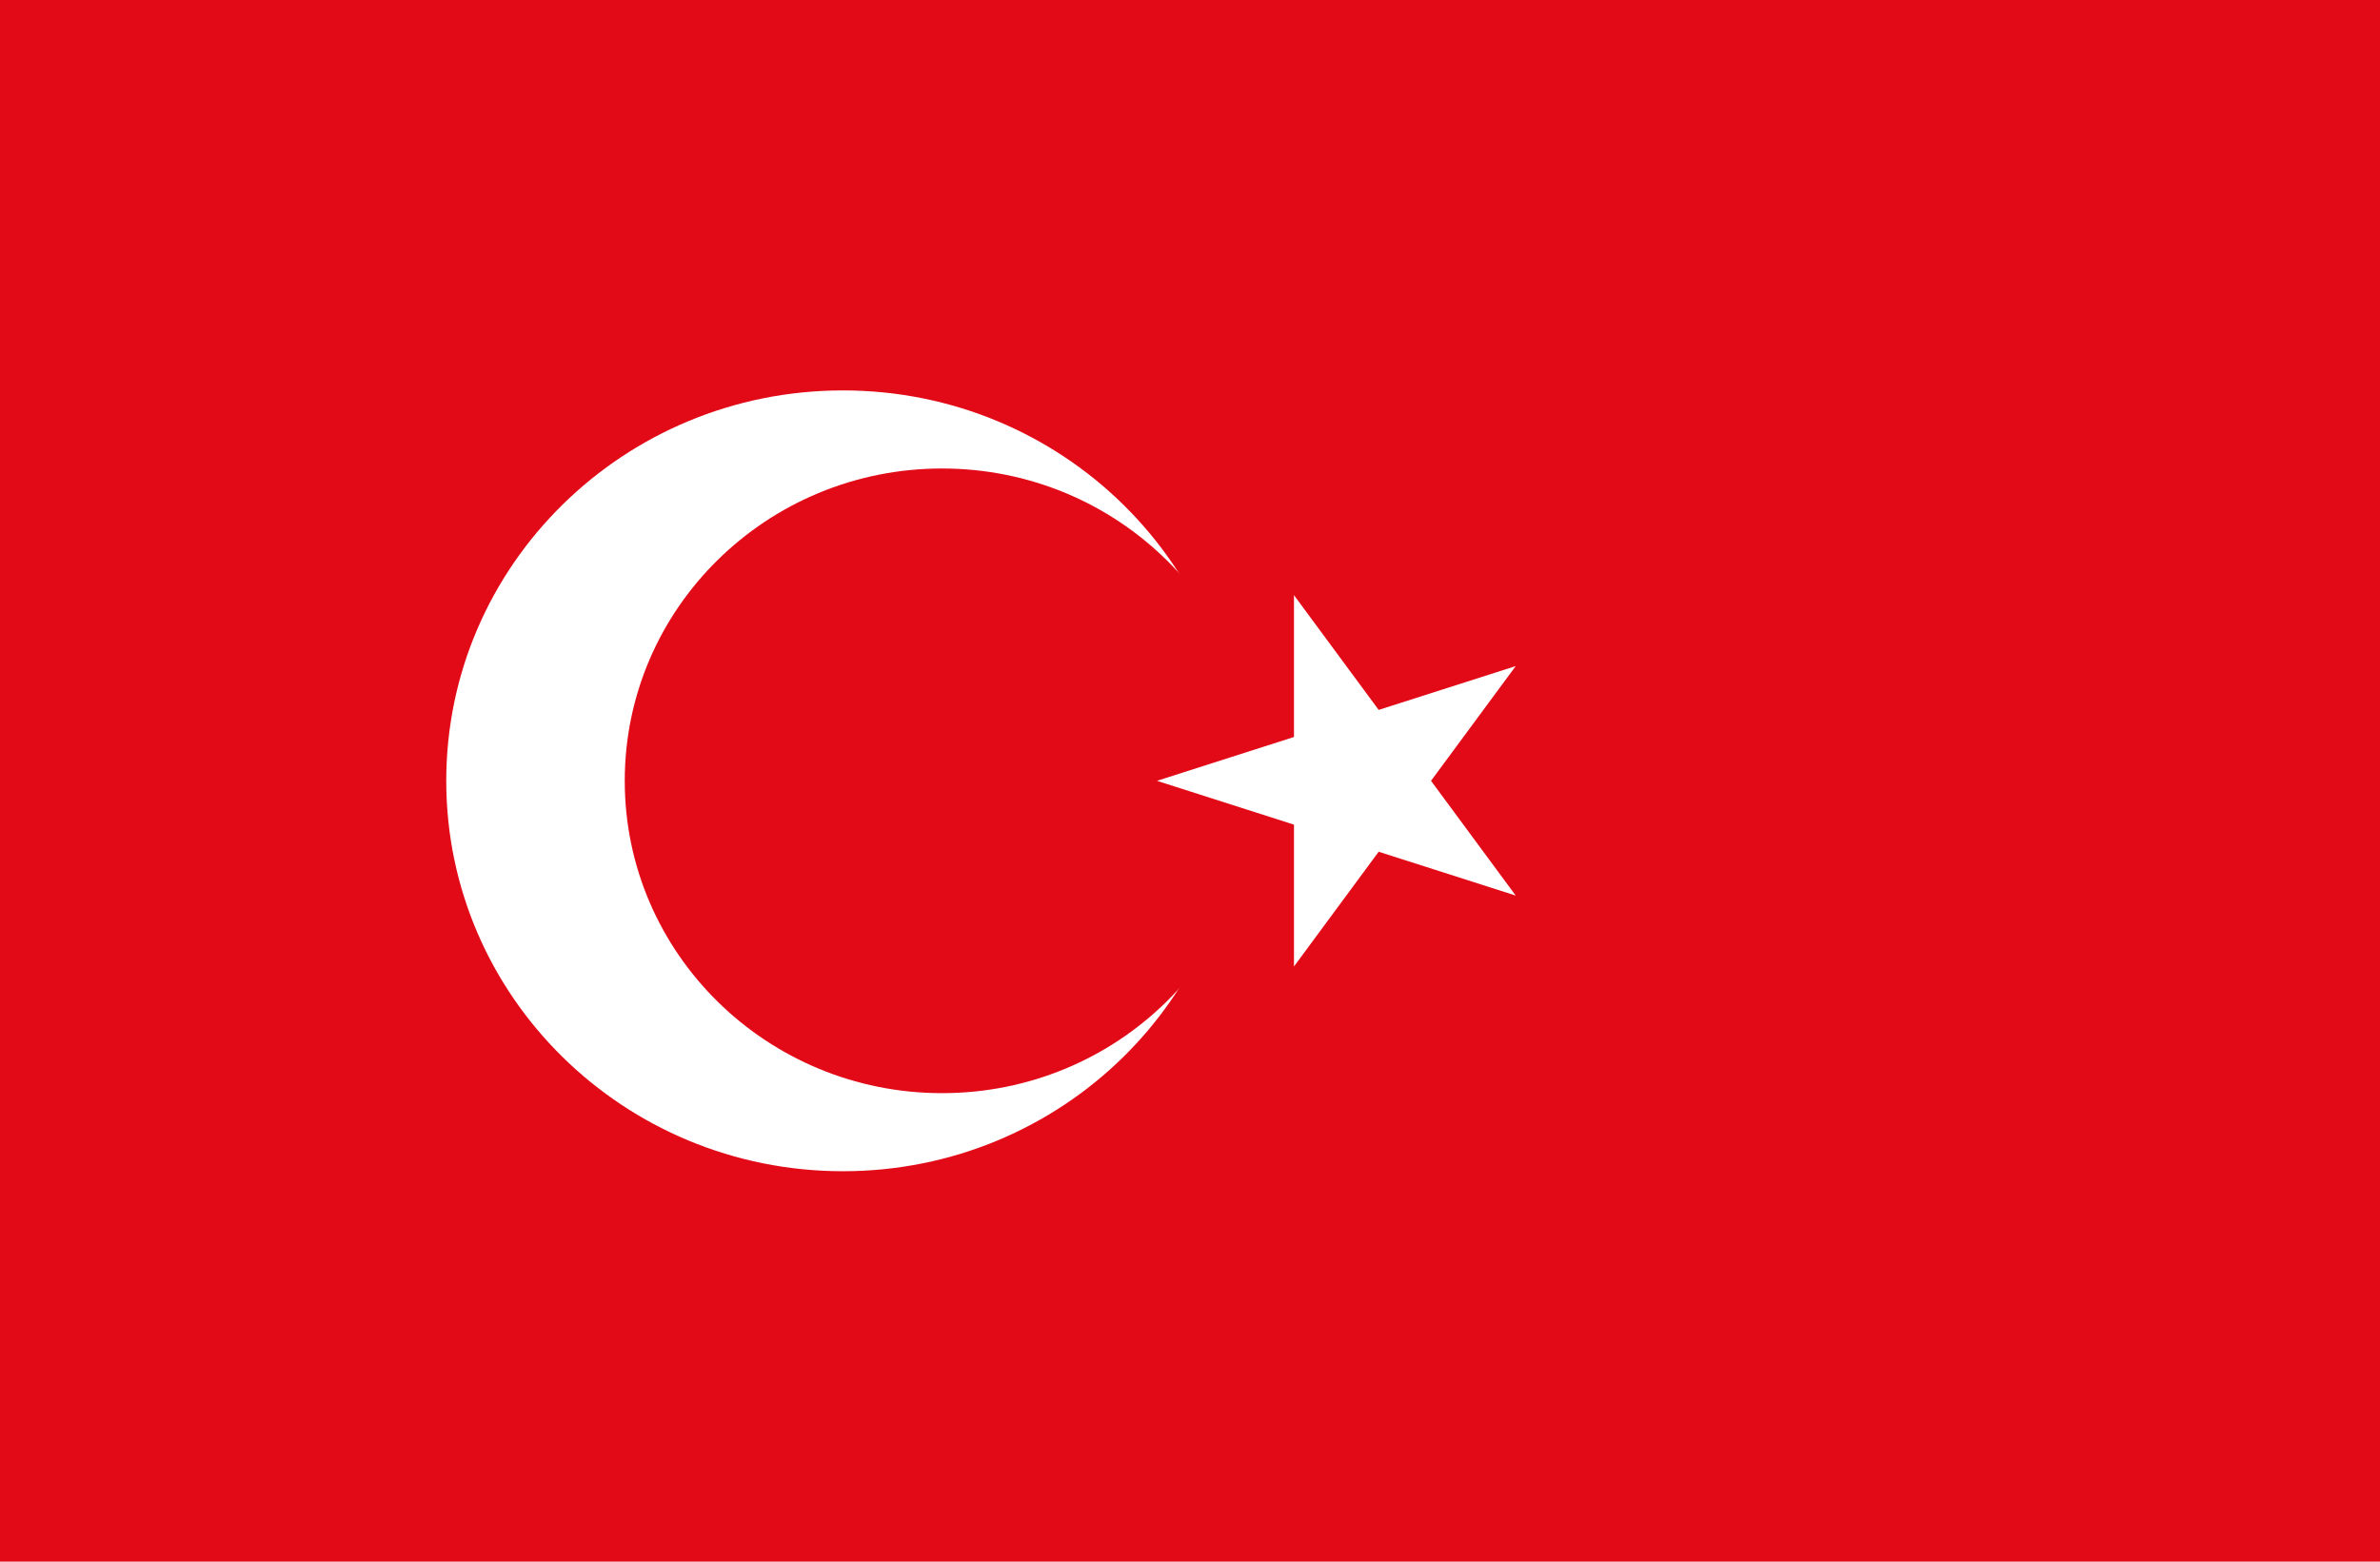
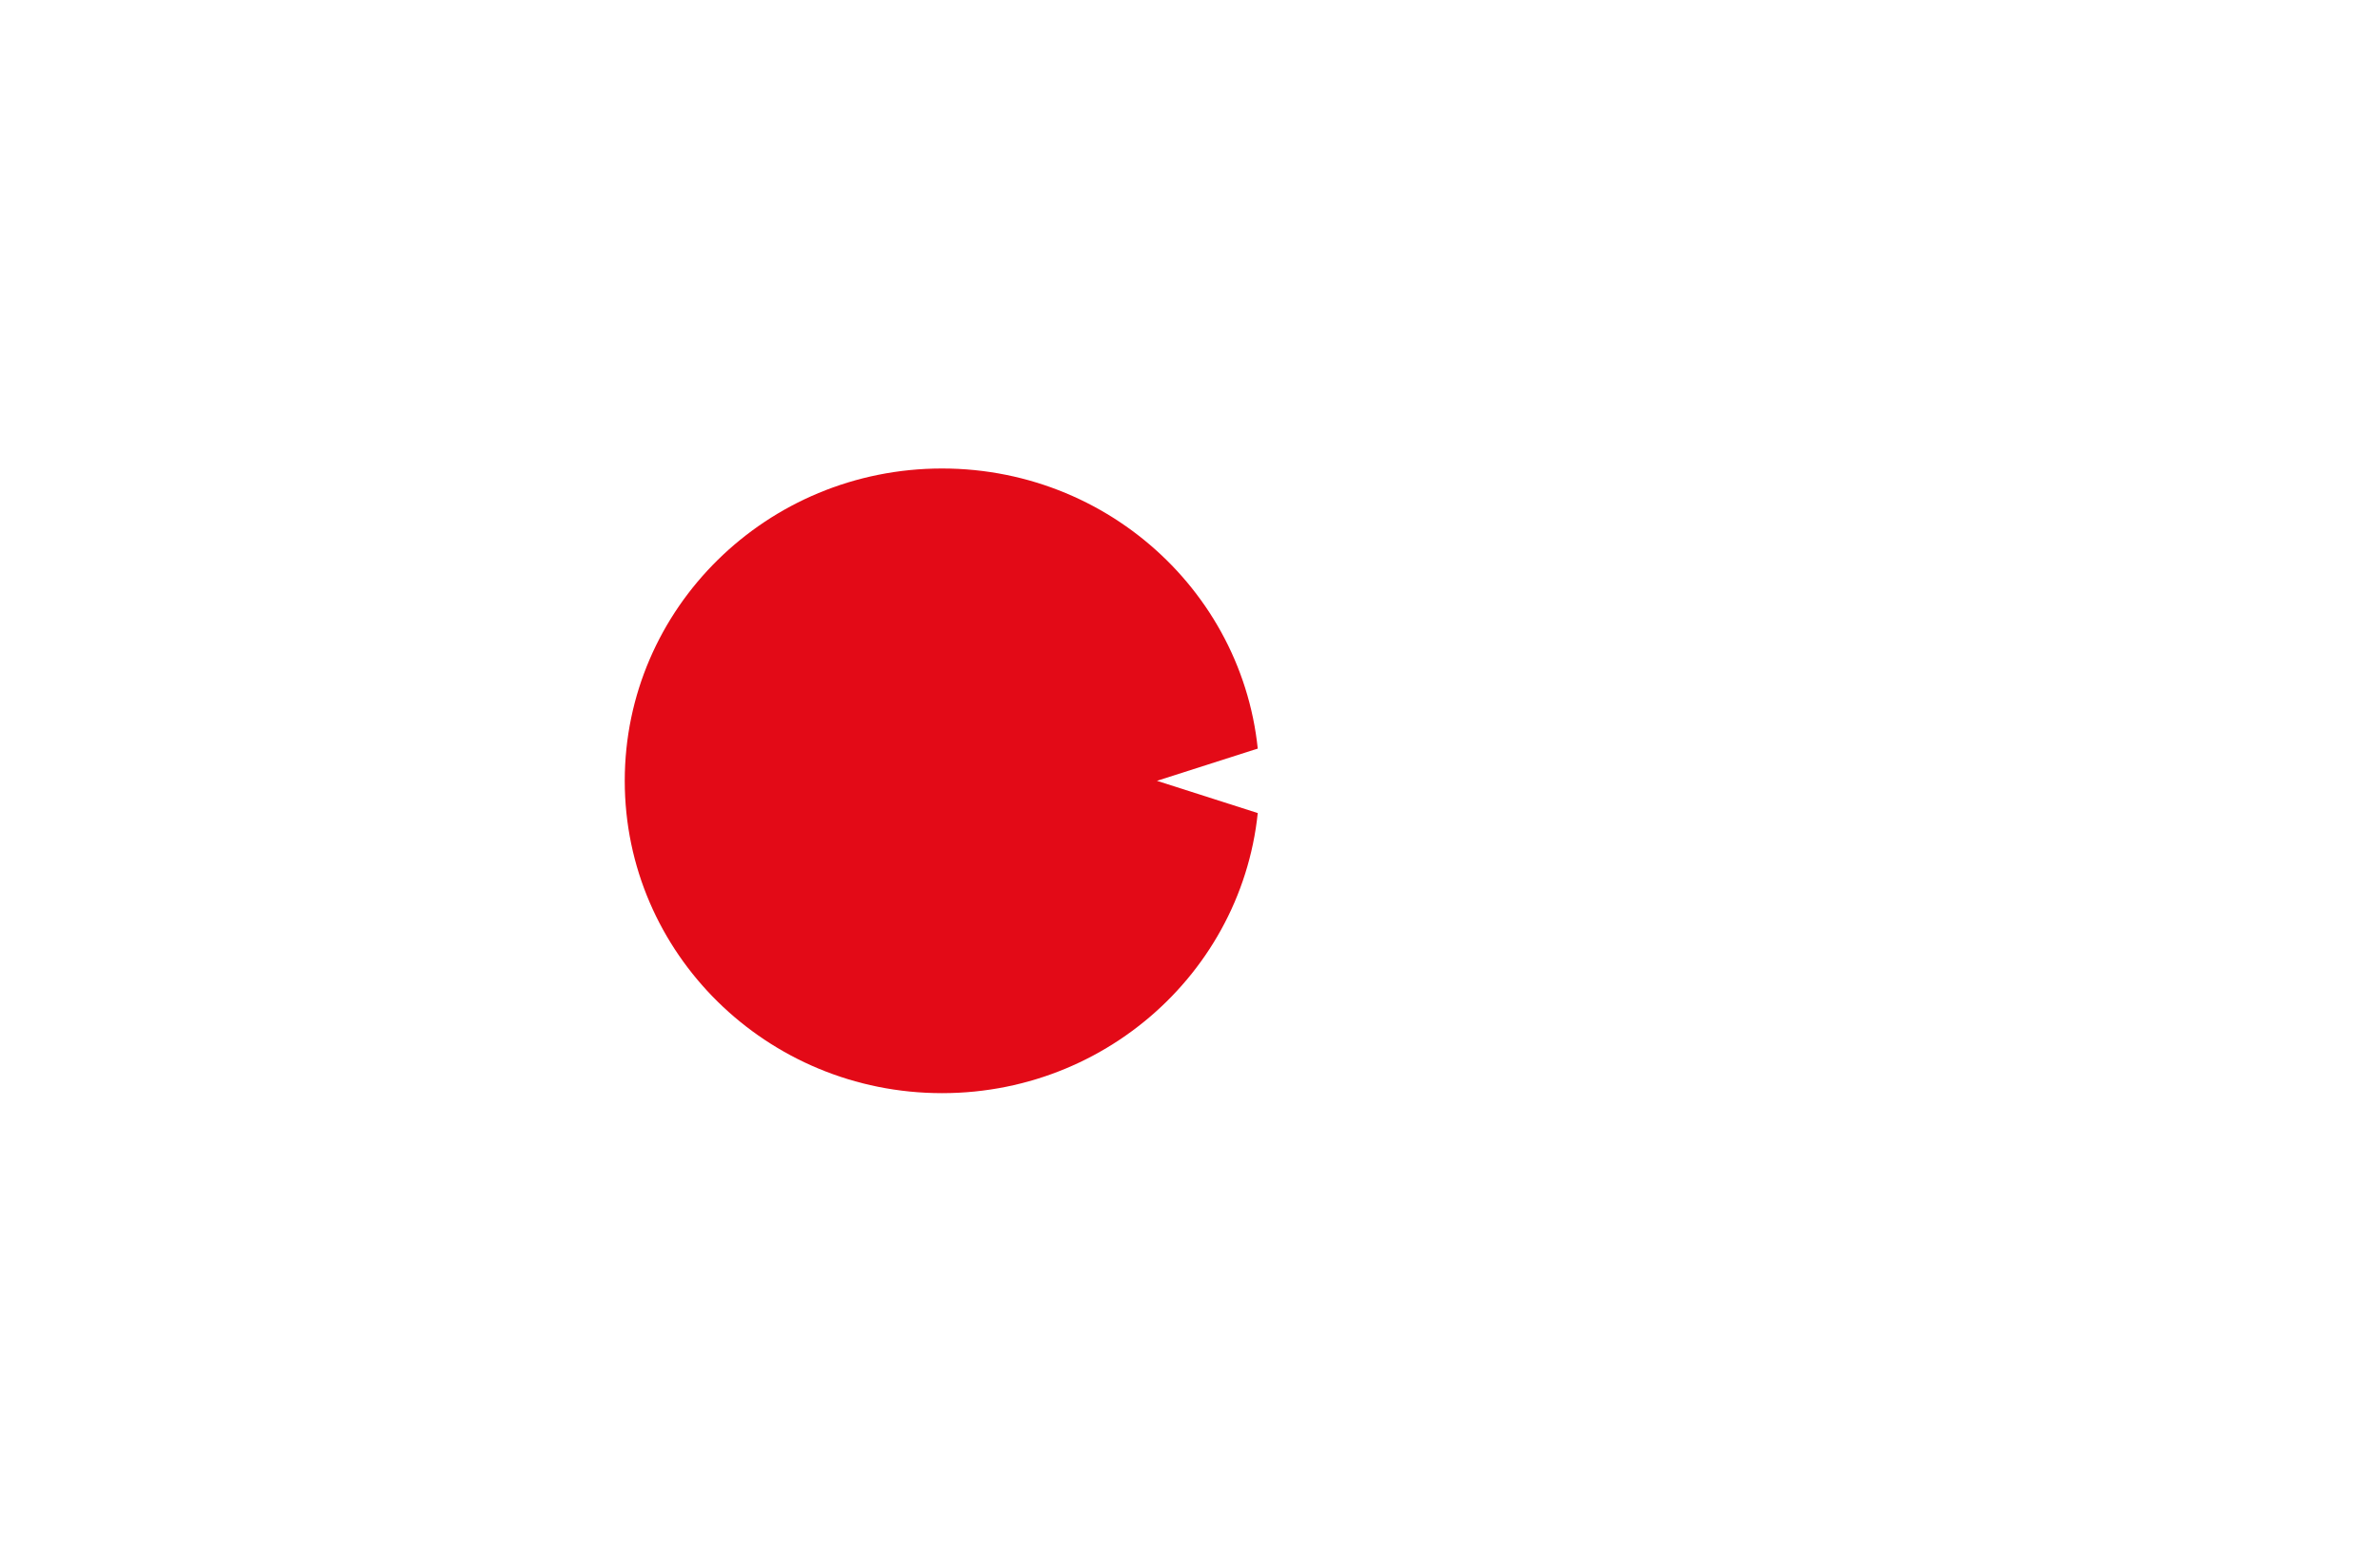
<svg xmlns="http://www.w3.org/2000/svg" width="64" height="42" viewBox="0 0 64 42" fill="none">
-   <path d="M0 0H64V42H0V0Z" fill="#E30A17" />
-   <path d="M22.667 31.5C28.558 31.5 33.333 26.799 33.333 21C33.333 15.201 28.558 10.5 22.667 10.5C16.776 10.5 12 15.201 12 21C12 26.799 16.776 31.5 22.667 31.5Z" fill="white" />
  <path d="M25.333 29.4C30.046 29.4 33.867 25.639 33.867 21C33.867 16.361 30.046 12.6 25.333 12.6C20.62 12.6 16.8 16.361 16.8 21C16.8 25.639 20.62 29.4 25.333 29.4Z" fill="#E30A17" />
  <path d="M31.111 21L40.759 24.086L34.796 16.007V25.993L40.759 17.914L31.111 21Z" fill="white" />
</svg>